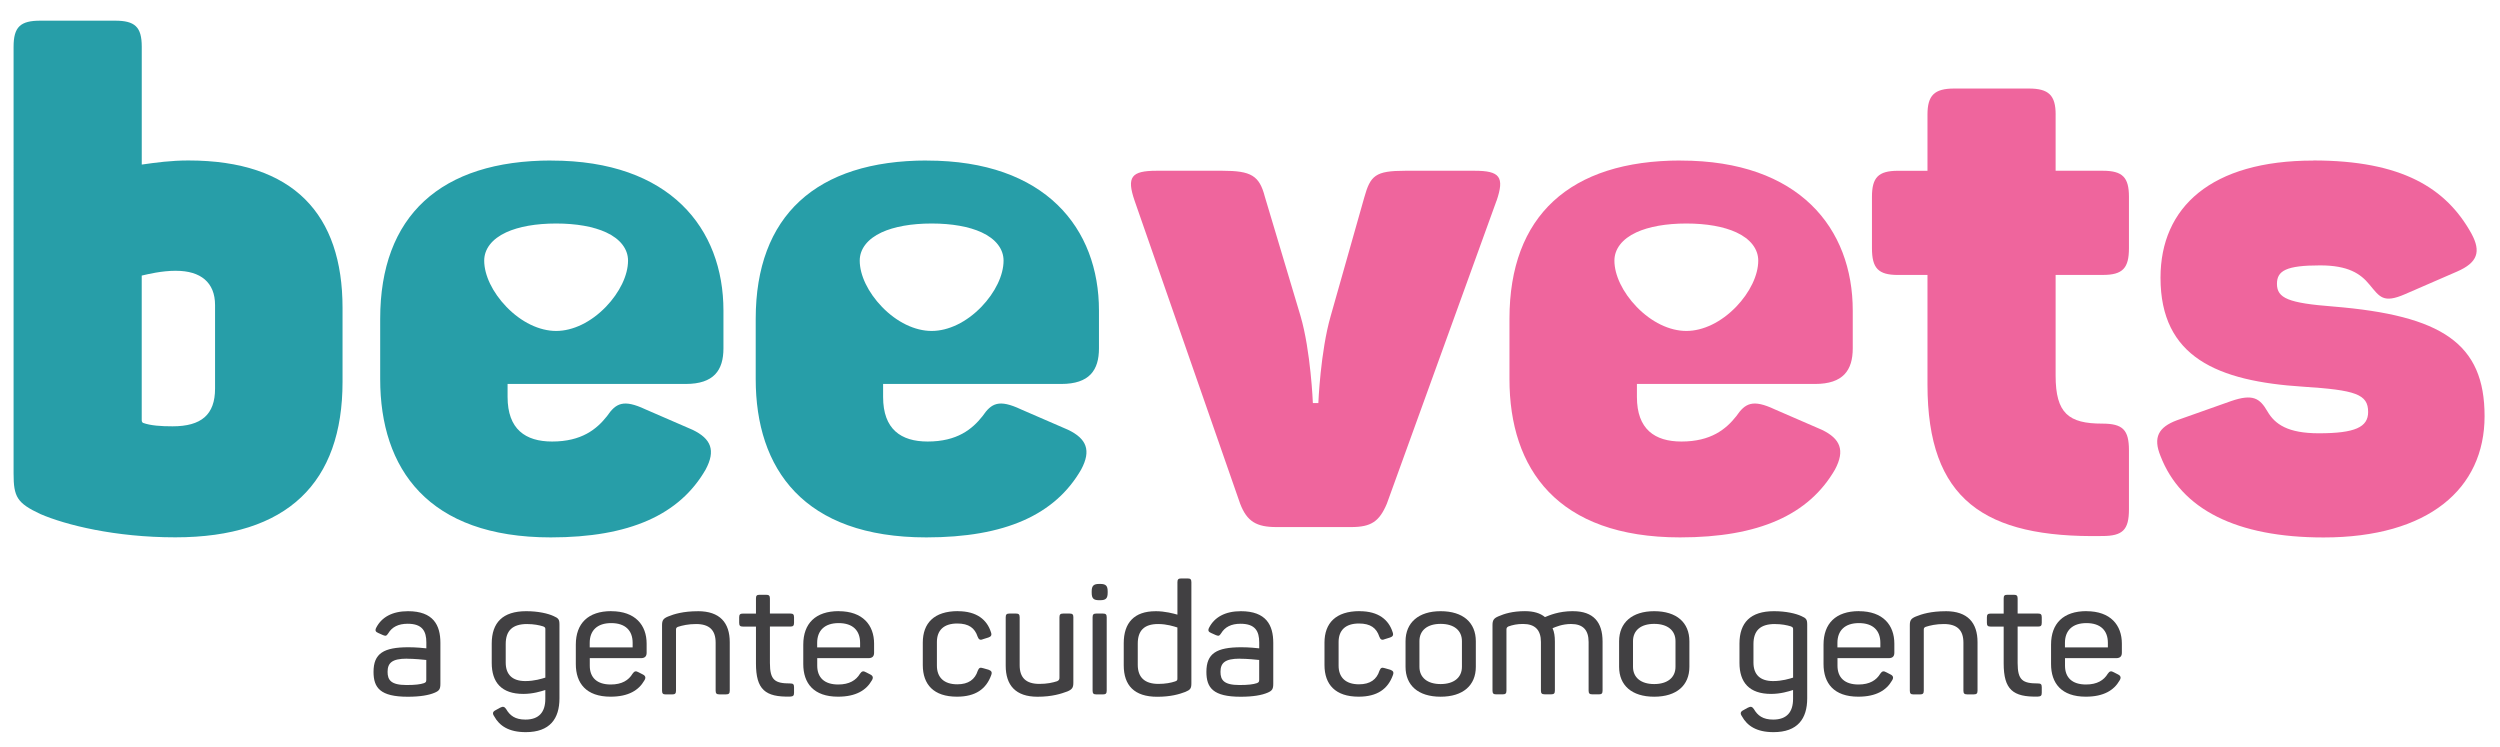
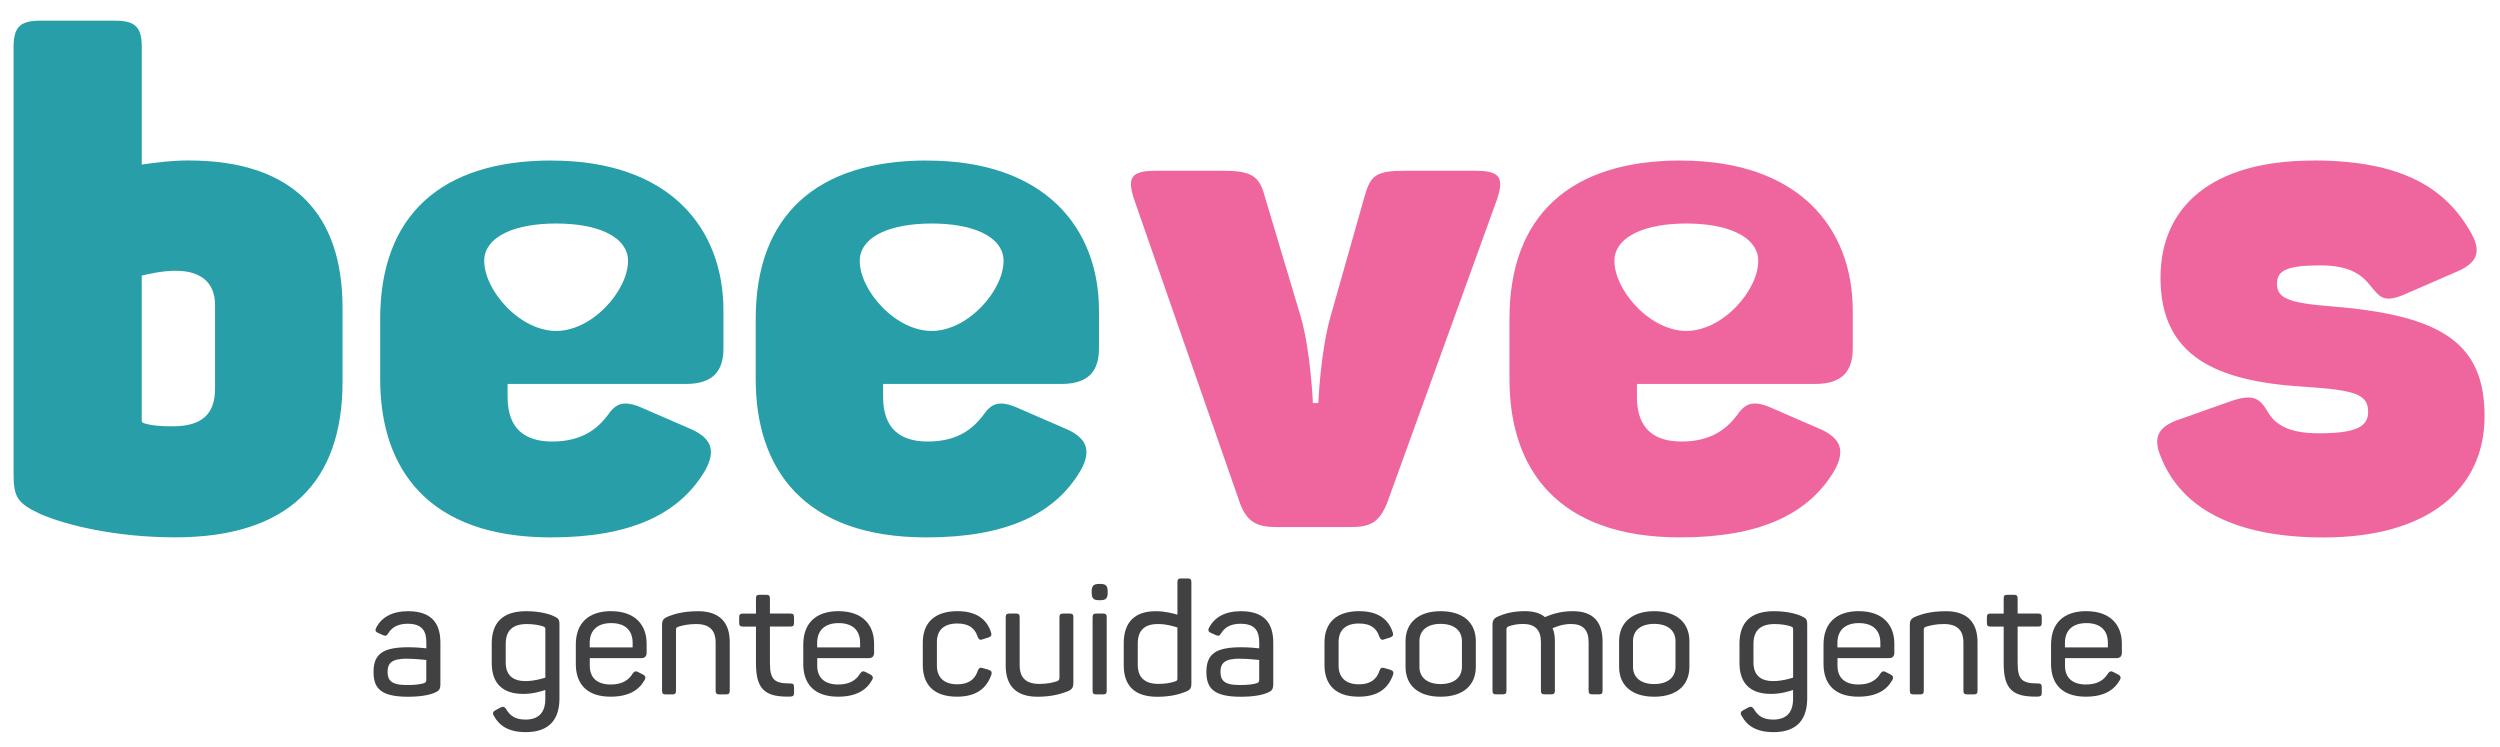
<svg xmlns="http://www.w3.org/2000/svg" id="Layer_1" viewBox="0 0 804.21 240.21">
  <defs>
    <style>      .st0 {        fill: #414042;      }      .st1 {        fill: #279ea8;      }      .st2 {        fill: #ef659d;      }    </style>
  </defs>
  <g>
    <path class="st0" d="M131.24,196.61c8.16,0,10.43,4.49,10.43,10.18v13.16c0,1.76-.4,2.26-1.81,2.87-1.86.81-4.74,1.31-8.67,1.31-8.87,0-11.03-2.87-11.03-8.01,0-5.9,3.22-7.91,11.24-7.91,2.47,0,4.89.25,5.75.35v-1.91c0-3.58-1.26-6-6-6-3.03,0-5.04,1.06-6.25,3.07-.55.81-.75.96-1.66.6l-1.56-.7c-.86-.35-1.11-.81-.65-1.71,1.71-3.32,5.09-5.3,10.23-5.3h0ZM130.88,211.88c-4.74,0-6.2,1.36-6.2,4.24,0,2.62,1.06,4.24,6.1,4.24,2.72,0,4.44-.2,5.6-.6.6-.25.75-.4.75-1.11v-6.35c-1.01-.1-3.79-.4-6.25-.4h0Z" />
    <path class="st0" d="M169.29,196.61c3.88,0,7.01.75,8.77,1.56,1.61.7,1.91,1.11,1.91,2.78v23.69c0,6.55-3.07,10.88-10.84,10.88-5.45,0-8.47-2.01-10.18-5.14-.6-.86-.45-1.46.45-1.91l1.46-.81c.96-.5,1.41-.35,1.96.45,1.21,2.06,2.87,3.37,6.2,3.37,4.38,0,6.4-2.42,6.4-6.65v-2.87c-1.41.45-3.99,1.26-7.06,1.26-7.06,0-10.18-3.72-10.18-9.98v-6.2c0-6.75,3.53-10.43,11.09-10.43h0ZM169.59,200.74c-4.74,0-6.91,2.12-6.91,6.45v5.95c0,3.84,2.11,5.95,6.3,5.95,2.97,0,5.24-.75,6.45-1.11v-15.47c0-.6-.05-.7-.7-1.01-1.26-.4-3.03-.75-5.14-.75h0Z" />
    <path class="st0" d="M196.61,196.61c7.76,0,11.4,4.49,11.4,10.43v2.92c0,1.06-.45,1.76-1.86,1.76h-16.43v2.42c0,3.84,2.32,6.05,6.75,6.05,3.58,0,5.75-1.36,7.01-3.47.6-.86,1.06-.96,1.96-.45l1.36.7c.91.45,1.01,1.11.45,1.96-1.76,3.07-5.04,5.18-10.84,5.18-7.86,0-11.18-4.34-11.18-10.49v-6.25c0-6.81,3.94-10.78,11.4-10.78h0v.02ZM196.61,200.44c-4.53,0-6.91,2.42-6.91,6.35v1.46h13.81v-1.46c0-3.94-2.32-6.35-6.91-6.35Z" />
    <path class="st0" d="M224.52,196.61c7.06,0,10.23,3.72,10.23,9.98v15.57c0,.91-.3,1.21-1.21,1.21h-2.12c-.91,0-1.21-.3-1.21-1.21v-15.42c0-3.99-1.96-6-6.3-6-2.47,0-4.44.45-5.85.91-.5.2-.6.5-.6.91v19.61c0,.91-.3,1.21-1.21,1.21h-2.12c-.86,0-1.16-.3-1.16-1.21v-21.02c0-1.56.35-2.16,1.91-2.82,1.96-.81,4.94-1.71,9.62-1.71h.02Z" />
    <path class="st0" d="M247.67,192.53v4.84h6.6c.86,0,1.16.3,1.16,1.21v1.76c0,.91-.3,1.21-1.16,1.21h-6.6v11.75c0,5.5,1.61,6.55,6.5,6.55.96,0,1.26.25,1.26,1.21v1.81c0,.91-.3,1.16-1.26,1.21-8.01.2-10.99-2.26-10.99-10.68v-11.84h-4.19c-.91,0-1.21-.3-1.21-1.21v-1.76c0-.91.3-1.21,1.21-1.21h4.19v-4.84c0-.91.25-1.21,1.16-1.21h2.12c.91,0,1.21.3,1.21,1.21h0Z" />
    <path class="st0" d="M269.78,196.61c7.76,0,11.4,4.49,11.4,10.43v2.92c0,1.06-.45,1.76-1.86,1.76h-16.43v2.42c0,3.84,2.32,6.05,6.75,6.05,3.58,0,5.75-1.36,7.01-3.47.6-.86,1.06-.96,1.96-.45l1.36.7c.91.45,1.01,1.11.45,1.96-1.76,3.07-5.04,5.18-10.84,5.18-7.86,0-11.18-4.34-11.18-10.49v-6.25c0-6.81,3.94-10.78,11.4-10.78h0v.02ZM269.78,200.44c-4.53,0-6.91,2.42-6.91,6.35v1.46h13.81v-1.46c0-3.94-2.32-6.35-6.91-6.35Z" />
    <path class="st0" d="M308.14,196.61c6.1,0,9.37,2.78,10.63,6.75.35.96.05,1.41-.81,1.71l-1.76.55c-.91.4-1.36.1-1.71-.81-.91-2.78-2.82-4.24-6.55-4.24-4.38,0-6.55,2.21-6.55,5.95v7.61c0,3.72,2.21,6,6.55,6,3.62,0,5.7-1.56,6.6-4.38.4-.96.75-1.11,1.71-.81l1.76.5c.91.35,1.21.75.86,1.71-1.61,4.49-5.04,6.96-11.03,6.96-7.46,0-10.99-3.88-10.99-10.18v-7.21c0-6.25,3.62-10.13,11.28-10.13h.01Z" />
    <path class="st0" d="M345.28,198.58v21.02c0,1.56-.35,2.16-1.91,2.82-2.01.75-4.94,1.71-9.62,1.71-7.06,0-10.23-3.72-10.23-9.98v-15.57c0-.91.3-1.21,1.21-1.21h2.12c.86,0,1.16.3,1.16,1.21v15.42c0,3.99,2.01,6,6.35,6,2.47,0,4.24-.4,5.7-.86.65-.3.75-.65.75-1.16v-19.4c0-.91.3-1.21,1.21-1.21h2.06c.91,0,1.21.3,1.21,1.21h.01-.02Z" />
    <path class="st0" d="M356.32,190.26v.4c0,1.81-.55,2.42-2.42,2.42h-.3c-1.81,0-2.42-.55-2.42-2.42v-.4c0-1.81.6-2.42,2.42-2.42h.3c1.86,0,2.42.6,2.42,2.42ZM356.01,198.58v23.59c0,.91-.3,1.21-1.21,1.21h-2.12c-.91,0-1.21-.3-1.21-1.21v-23.59c0-.91.3-1.21,1.21-1.21h2.12c.91,0,1.21.3,1.21,1.21Z" />
    <path class="st0" d="M371.7,196.61c3.12,0,5.75.75,7.06,1.11v-10.43c0-.91.3-1.21,1.21-1.21h2.12c.86,0,1.16.3,1.16,1.21v32.51c0,1.66-.35,2.12-1.96,2.78-1.96.75-4.74,1.56-9.02,1.56-7.41,0-10.78-3.68-10.78-10.13v-7.11c0-6.55,3.37-10.28,10.23-10.28h0v-.02ZM372.55,200.74c-4.53,0-6.55,2.16-6.55,6.3v6.81c0,4.03,2.21,6.15,6.65,6.15,2.21,0,4.09-.35,5.4-.81.65-.25.7-.4.7-.96v-16.38c-1.16-.35-3.37-1.11-6.2-1.11h0Z" />
    <path class="st0" d="M399.16,196.61c8.16,0,10.43,4.49,10.43,10.18v13.16c0,1.76-.4,2.26-1.81,2.87-1.86.81-4.74,1.31-8.67,1.31-8.87,0-11.03-2.87-11.03-8.01,0-5.9,3.22-7.91,11.24-7.91,2.47,0,4.89.25,5.75.35v-1.91c0-3.58-1.26-6-6-6-3.03,0-5.04,1.06-6.25,3.07-.55.81-.75.96-1.66.6l-1.56-.7c-.86-.35-1.11-.81-.65-1.71,1.71-3.32,5.09-5.3,10.23-5.3h-.01ZM398.81,211.88c-4.74,0-6.2,1.36-6.2,4.24,0,2.62,1.06,4.24,6.1,4.24,2.72,0,4.44-.2,5.6-.6.6-.25.75-.4.75-1.11v-6.35c-1.01-.1-3.77-.4-6.25-.4h0Z" />
    <path class="st0" d="M437.36,196.61c6.1,0,9.37,2.78,10.63,6.75.35.96.05,1.41-.81,1.71l-1.76.55c-.91.4-1.36.1-1.71-.81-.91-2.78-2.82-4.24-6.55-4.24-4.38,0-6.55,2.21-6.55,5.95v7.61c0,3.72,2.21,6,6.55,6,3.62,0,5.7-1.56,6.6-4.38.4-.96.75-1.11,1.71-.81l1.76.5c.91.35,1.21.75.86,1.71-1.61,4.49-5.04,6.96-11.03,6.96-7.46,0-10.99-3.88-10.99-10.18v-7.21c0-6.25,3.62-10.13,11.28-10.13h.01Z" />
    <path class="st0" d="M463.42,196.61c7.26,0,11.33,3.68,11.33,9.68v8.21c0,5.95-4.09,9.62-11.33,9.62s-11.28-3.68-11.28-9.62v-8.21c0-6,4.19-9.68,11.28-9.68ZM463.42,200.69c-4.24,0-6.81,2.06-6.81,5.55v8.26c0,3.47,2.57,5.55,6.81,5.55s6.86-2.06,6.86-5.55v-8.26c0-3.47-2.57-5.55-6.86-5.55Z" />
    <path class="st0" d="M506,196.61c6.6,0,9.52,3.53,9.52,9.77v15.77c0,.91-.3,1.21-1.16,1.21h-2.12c-.91,0-1.21-.3-1.21-1.21v-15.62c0-3.88-1.81-5.8-5.65-5.8-2.78,0-4.89.91-5.95,1.36.55,1.16.75,2.62.75,4.28v15.77c0,.91-.3,1.21-1.16,1.21h-2.12c-.91,0-1.21-.3-1.21-1.21v-15.62c0-3.88-1.91-5.8-5.75-5.8-1.91,0-3.32.3-4.74.81-.55.3-.6.6-.6,1.06v19.56c0,.91-.3,1.21-1.21,1.21h-2.12c-.86,0-1.16-.3-1.16-1.21v-21.02c0-1.56.35-2.21,1.91-2.87,1.86-.81,4.49-1.66,8.52-1.66,2.82,0,4.94.65,6.45,1.91,1.36-.55,4.38-1.91,8.97-1.91h.03Z" />
    <path class="st0" d="M532.12,196.61c7.26,0,11.33,3.68,11.33,9.68v8.21c0,5.95-4.09,9.62-11.33,9.62s-11.28-3.68-11.28-9.62v-8.21c0-6,4.19-9.68,11.28-9.68ZM532.12,200.69c-4.24,0-6.81,2.06-6.81,5.55v8.26c0,3.47,2.57,5.55,6.81,5.55s6.86-2.06,6.86-5.55v-8.26c0-3.47-2.57-5.55-6.86-5.55Z" />
    <path class="st0" d="M570.67,196.61c3.88,0,7.01.75,8.77,1.56,1.61.7,1.91,1.11,1.91,2.78v23.69c0,6.55-3.07,10.88-10.84,10.88-5.44,0-8.47-2.01-10.18-5.14-.6-.86-.45-1.46.45-1.91l1.46-.81c.96-.5,1.41-.35,1.96.45,1.21,2.06,2.87,3.37,6.2,3.37,4.38,0,6.4-2.42,6.4-6.65v-2.87c-1.41.45-3.99,1.26-7.06,1.26-7.06,0-10.18-3.72-10.18-9.98v-6.2c0-6.75,3.53-10.43,11.09-10.43h0ZM570.97,200.74c-4.74,0-6.91,2.12-6.91,6.45v5.95c0,3.84,2.12,5.95,6.3,5.95,2.97,0,5.24-.75,6.45-1.11v-15.47c0-.6-.05-.7-.7-1.01-1.26-.4-3.03-.75-5.14-.75h0Z" />
    <path class="st0" d="M597.98,196.61c7.76,0,11.4,4.49,11.4,10.43v2.92c0,1.06-.45,1.76-1.86,1.76h-16.43v2.42c0,3.84,2.32,6.05,6.75,6.05,3.58,0,5.75-1.36,7.01-3.47.6-.86,1.06-.96,1.96-.45l1.36.7c.91.45,1.01,1.11.45,1.96-1.76,3.07-5.04,5.18-10.84,5.18-7.86,0-11.18-4.34-11.18-10.49v-6.25c0-6.81,3.94-10.78,11.4-10.78h0v.02ZM597.98,200.44c-4.53,0-6.91,2.42-6.91,6.35v1.46h13.81v-1.46c0-3.94-2.32-6.35-6.91-6.35Z" />
    <path class="st0" d="M625.91,196.61c7.06,0,10.23,3.72,10.23,9.98v15.57c0,.91-.3,1.21-1.21,1.21h-2.12c-.91,0-1.21-.3-1.21-1.21v-15.42c0-3.99-1.96-6-6.3-6-2.47,0-4.44.45-5.85.91-.5.2-.6.5-.6.91v19.61c0,.91-.3,1.21-1.21,1.21h-2.12c-.86,0-1.16-.3-1.16-1.21v-21.02c0-1.56.35-2.16,1.91-2.82,1.96-.81,4.94-1.71,9.62-1.71h.02Z" />
    <path class="st0" d="M649.04,192.53v4.84h6.6c.86,0,1.16.3,1.16,1.21v1.76c0,.91-.3,1.21-1.16,1.21h-6.6v11.75c0,5.5,1.61,6.55,6.5,6.55.96,0,1.26.25,1.26,1.21v1.81c0,.91-.3,1.16-1.26,1.21-8.01.2-10.99-2.26-10.99-10.68v-11.84h-4.19c-.91,0-1.21-.3-1.21-1.21v-1.76c0-.91.3-1.21,1.21-1.21h4.19v-4.84c0-.91.25-1.21,1.16-1.21h2.12c.91,0,1.21.3,1.21,1.21h0Z" />
    <path class="st0" d="M671.17,196.61c7.76,0,11.4,4.49,11.4,10.43v2.92c0,1.06-.45,1.76-1.86,1.76h-16.43v2.42c0,3.84,2.32,6.05,6.75,6.05,3.58,0,5.75-1.36,7.01-3.47.6-.86,1.06-.96,1.96-.45l1.36.7c.91.45,1.01,1.11.45,1.96-1.76,3.07-5.04,5.18-10.84,5.18-7.86,0-11.18-4.34-11.18-10.49v-6.25c0-6.81,3.94-10.78,11.4-10.78h0v.02ZM671.17,200.44c-4.53,0-6.91,2.42-6.91,6.35v1.46h13.81v-1.46c0-3.94-2.32-6.35-6.91-6.35Z" />
  </g>
  <g>
    <path class="st2" d="M744.14,51.62c28.43,0,42.76,8.82,50.92,23.59,3.08,5.73,1.98,9.25-4.63,12.13l-16.75,7.28c-7.06,3.08-8.15.88-11.47-3.08-2.87-3.52-6.84-6.17-15.87-6.17-11.02,0-13.88,1.76-13.88,5.95,0,4.63,3.74,6.17,18.08,7.28,35.05,2.87,48.71,11.9,48.71,35.27s-18.08,39.02-51.8,39.02c-28,0-45.85-9.04-52.46-26.23-2.43-5.95-.66-9.25,5.3-11.47l17.42-6.17c7.06-2.43,9.25-.88,11.68,3.3,2.43,4.19,6.61,7.06,16.53,7.06,11.68,0,15.87-1.98,15.87-6.84,0-5.73-3.97-7.06-20.94-8.15-27.55-1.76-45.85-9.48-45.85-35.05,0-22.7,16.31-37.69,49.15-37.69h0v-.02Z" />
    <path class="st2" d="M481.39,64.62l-35.27,97.43c-2.43,5.73-5.07,7.5-11.47,7.5h-24.03c-6.39,0-9.48-1.76-11.68-7.5l-33.94-97.43c-2.65-7.71-1.1-9.69,7.06-9.69h21.16c9.25,0,11.9,1.54,13.67,8.38l11.47,38.35c3.3,11.24,3.97,28,3.97,28h1.76s.66-16.53,3.97-28l10.8-38.13c1.98-7.06,3.52-8.6,13.23-8.6h22.26c8.15,0,9.7,1.98,7.06,9.69h-.01.01Z" />
    <path class="st2" d="M540.68,51.63c-35.72,0-55.11,17.85-55.11,50.92v19.4c0,28.87,15.42,50.92,54.88,50.92,25.36,0,41.44-7.28,49.83-21.82,3.3-6.17,1.75-9.92-4.19-12.78l-15.21-6.6c-7.06-3.31-9.48-1.99-12.34,2.2-3.31,4.19-8.16,8.16-17.65,8.16-8.6,0-14.32-3.97-14.32-14.33v-4.19h57.31c9.03,0,12.12-4.41,12.12-11.46v-12.13c0-26.44-17.19-48.27-55.33-48.27h0ZM558.45,98.72c-4.76,4.92-10.58,7.74-15.98,7.74s-11.22-2.82-15.98-7.74c-4.48-4.64-7.16-10.2-7.16-14.88,0-3.75,2.51-6.99,7.05-9.09,4.03-1.86,9.59-2.85,16.09-2.85s12.05.99,16.08,2.85c4.54,2.1,7.05,5.34,7.05,9.09,0,4.68-2.67,10.24-7.14,14.88h-.01Z" />
-     <path class="st2" d="M661.26,36.85v18.08h15.21c6.39,0,8.38,2.2,8.38,8.38v16.53c0,6.39-1.98,8.6-8.38,8.6h-15.21v32.4c0,12.13,4.19,15.43,14.99,15.43,6.61,0,8.6,1.98,8.6,8.6v18.96c0,6.61-1.98,8.6-8.6,8.6-37.91.66-56.21-11.68-56.21-48.71v-35.27h-9.48c-6.39,0-8.38-2.2-8.38-8.6v-16.53c0-6.17,1.98-8.38,8.38-8.38h9.48v-18.08c0-6.17,2.2-8.38,8.6-8.38h24.03c6.39,0,8.6,2.2,8.6,8.38h0Z" />
    <path class="st1" d="M45.6,15.03v37.91c4.63-.66,9.48-1.32,14.99-1.32,33.94,0,49.6,17.42,49.6,47.39v23.81c0,32.4-17.64,50.03-53.79,50.03-19.4,0-35.27-3.97-43.43-7.5-7.5-3.52-8.6-5.51-8.6-13.01V15.03c0-6.39,2.2-8.38,8.6-8.38h24.03c6.39,0,8.6,1.98,8.6,8.38ZM56.61,87.1c-4.63,0-9.04,1.1-11.02,1.55v46.29c0,.44,0,.88.44,1.1,2.43.88,5.73,1.1,9.48,1.1,9.25,0,13.67-3.74,13.67-12.12v-26.89c0-7.28-4.63-11.02-12.56-11.02h-.01Z" />
    <path class="st1" d="M177.4,51.63c-35.71,0-55.1,17.85-55.1,50.92v19.4c0,28.87,15.42,50.92,54.88,50.92,25.34,0,41.44-7.28,49.81-21.82,3.31-6.17,1.76-9.92-4.18-12.78l-15.21-6.6c-7.06-3.31-9.48-1.99-12.34,2.2-3.31,4.19-8.16,8.16-17.65,8.16-8.6,0-14.33-3.97-14.33-14.33v-4.19h57.31c9.04,0,12.13-4.41,12.13-11.46v-12.13c0-26.44-17.19-48.27-55.34-48.27h.02ZM194.88,98.72c-4.75,4.92-10.58,7.74-15.98,7.74s-11.22-2.82-15.98-7.74c-4.48-4.64-7.16-10.2-7.16-14.88,0-3.75,2.51-6.99,7.05-9.09,4.04-1.86,9.59-2.85,16.09-2.85s12.05.99,16.08,2.85c4.54,2.1,7.05,5.34,7.05,9.09,0,4.68-2.67,10.24-7.14,14.88h-.01,0Z" />
    <path class="st1" d="M298.2,51.63c-35.71,0-55.1,17.85-55.1,50.92v19.4c0,28.87,15.42,50.92,54.88,50.92,25.34,0,41.44-7.28,49.81-21.82,3.31-6.17,1.76-9.92-4.18-12.78l-15.21-6.6c-7.06-3.31-9.48-1.99-12.34,2.2-3.31,4.19-8.16,8.16-17.65,8.16-8.6,0-14.33-3.97-14.33-14.33v-4.19h57.31c9.04,0,12.13-4.41,12.13-11.46v-12.13c0-26.44-17.19-48.27-55.34-48.27h.02ZM315.68,98.72c-4.75,4.92-10.58,7.74-15.98,7.74s-11.22-2.82-15.98-7.74c-4.48-4.64-7.16-10.2-7.16-14.88,0-3.75,2.51-6.99,7.05-9.09,4.04-1.86,9.59-2.85,16.09-2.85s12.05.99,16.08,2.85c4.54,2.1,7.05,5.34,7.05,9.09,0,4.68-2.67,10.24-7.14,14.88h-.01Z" />
  </g>
</svg>